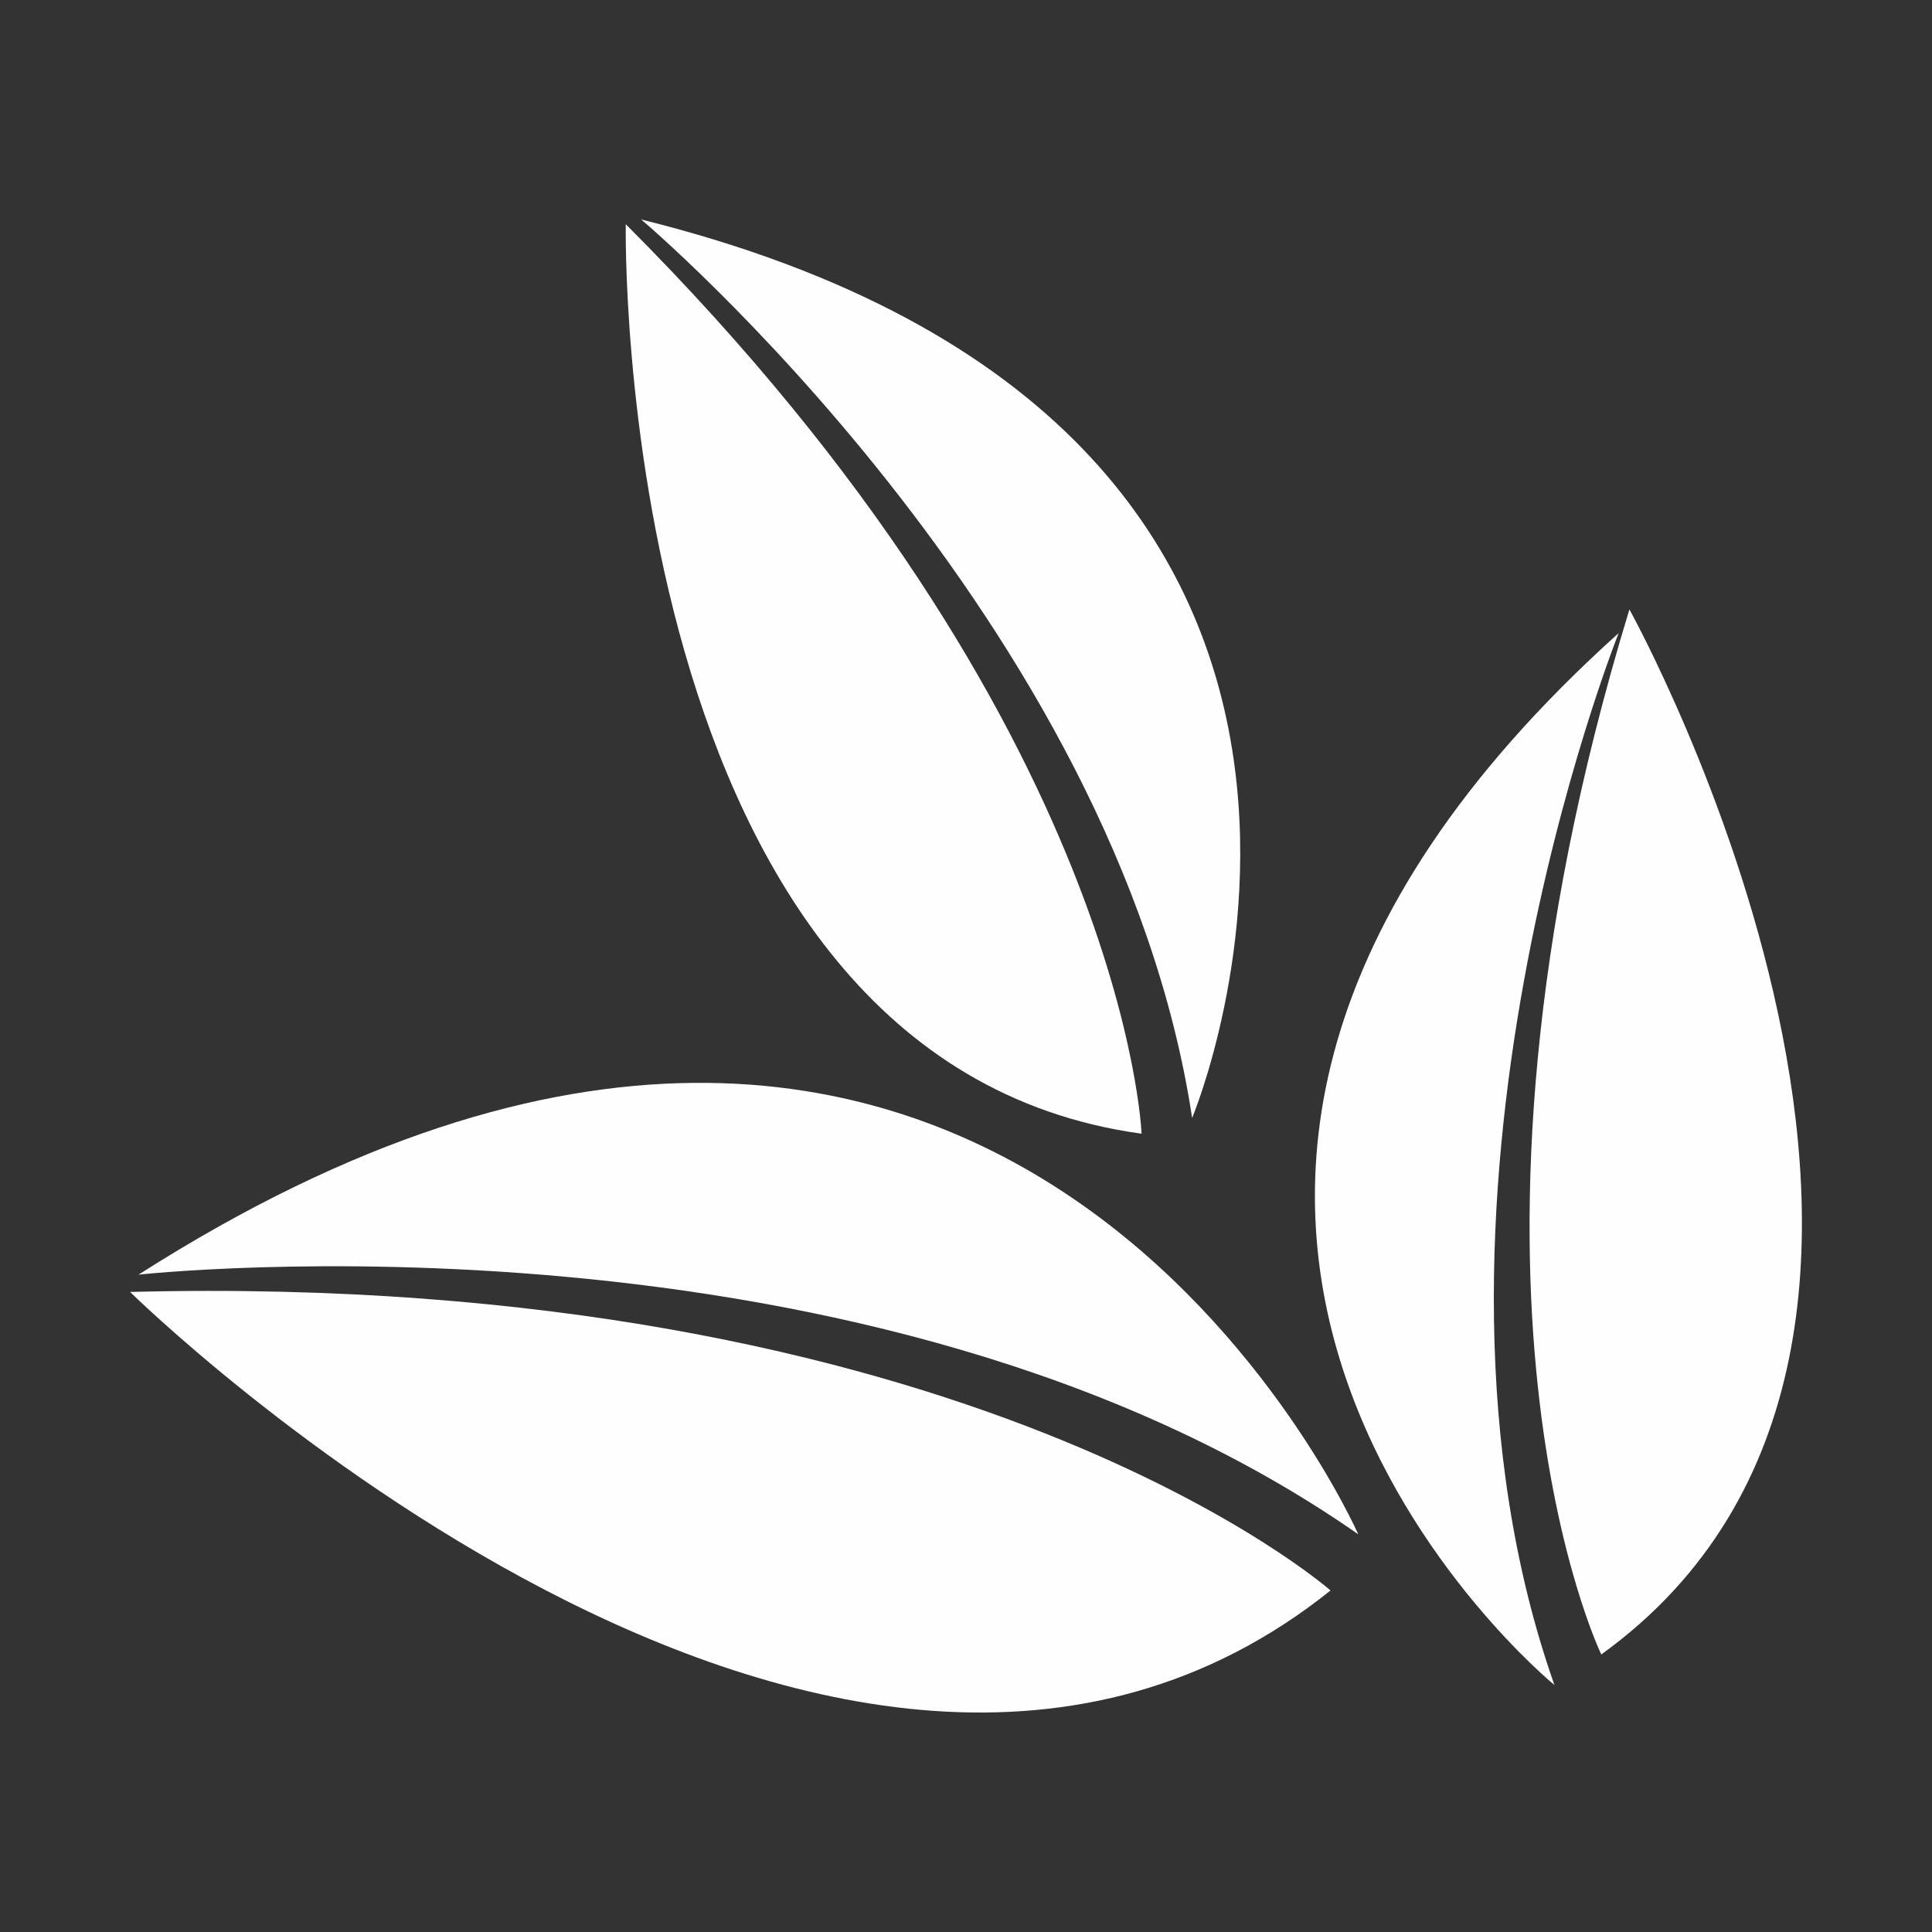
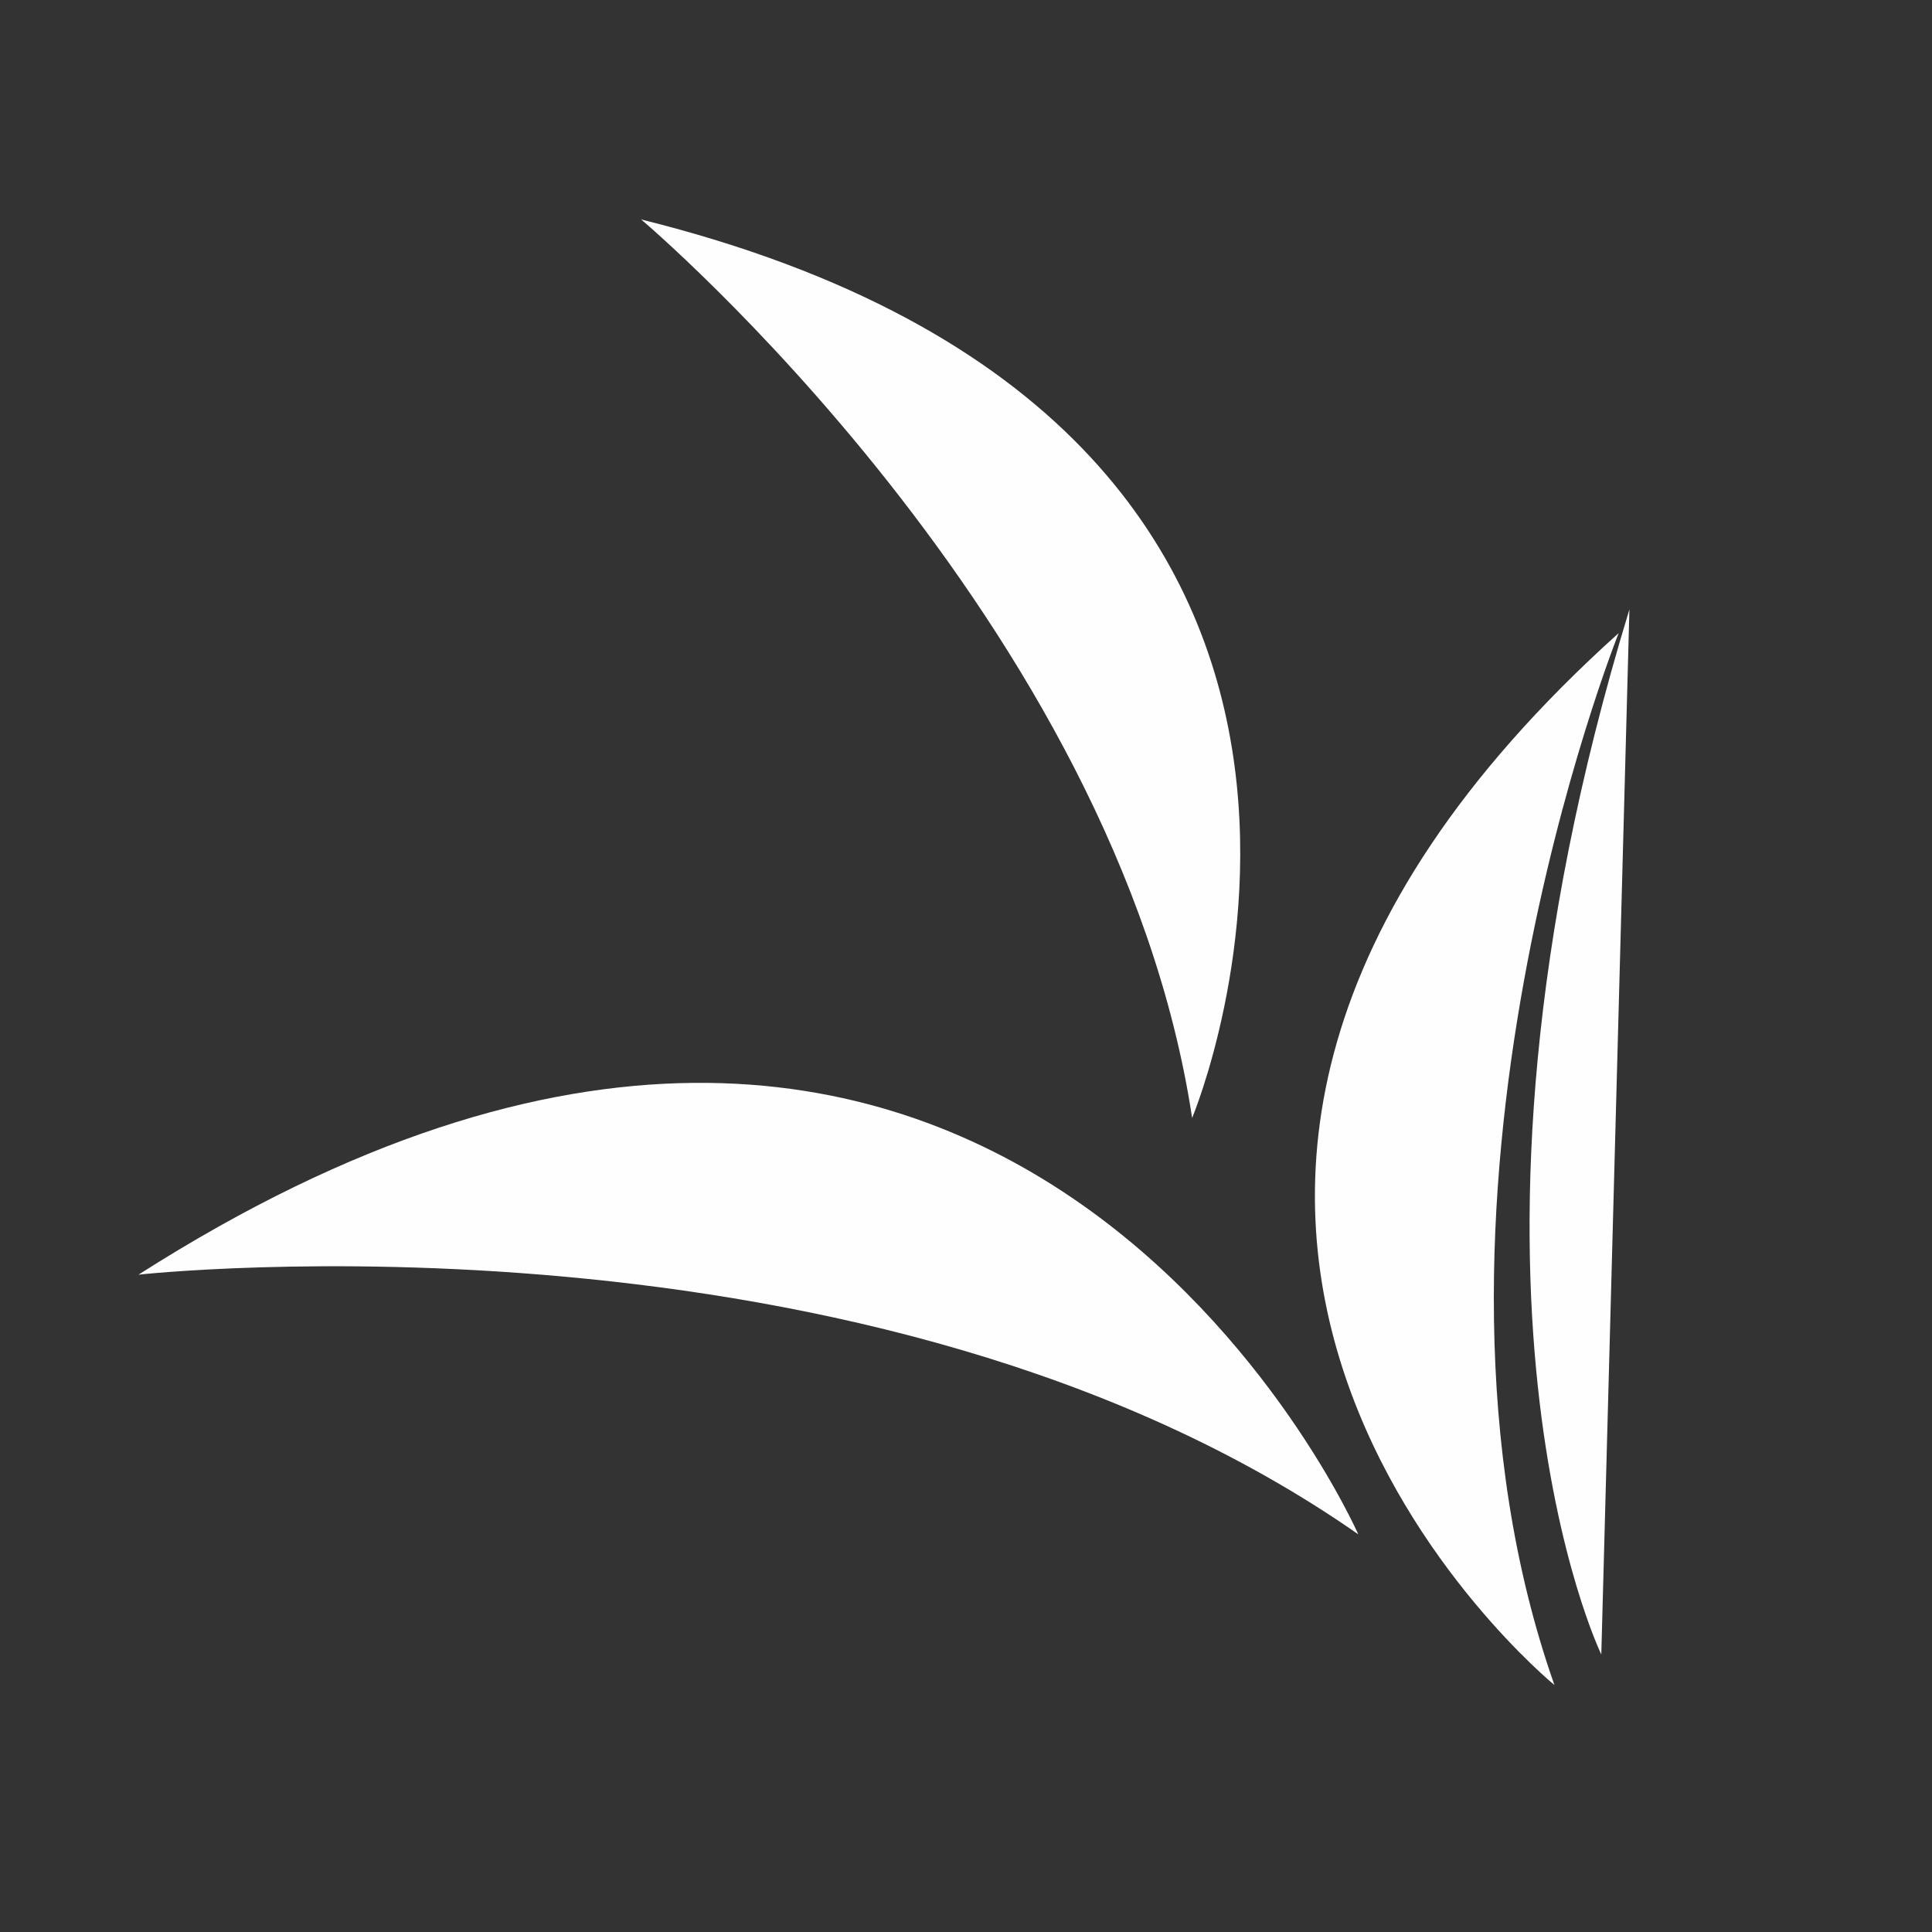
<svg xmlns="http://www.w3.org/2000/svg" version="1.1" x="0" y="0" width="128" height="128" viewBox="0, 0, 128, 128">
  <rect x="0" y="0" width="128" height="128" fill="#333333" stroke="none" />
  <g id="naturalistica">
    <path d="M102.985,111.637 C102.985,111.637 64.593,80.293 107.241,41.944 C107.241,41.944 91.917,80.207 102.985,111.637" fill="#FEFEFE" />
-     <path d="M106.09,109.612 C106.09,109.612 94.248,85.258 107.953,40.375 C107.953,40.375 134.868,88.838 106.09,109.612" fill="#FEFEFE" />
+     <path d="M106.09,109.612 C106.09,109.612 94.248,85.258 107.953,40.375 " fill="#FEFEFE" />
    <path d="M78.982,74.069 C78.982,74.069 98.147,28.361 42.478,14.54 C42.478,14.54 73.99,41.119 78.982,74.069" fill="#FEFEFE" />
-     <path d="M75.632,75.111 C75.632,75.111 74.646,48.046 41.458,14.855 C41.458,14.855 40.462,70.285 75.632,75.111" fill="#FEFEFE" />
    <path d="M89.989,101.653 C89.989,101.653 66.397,47.96 9.175,84.45 C9.175,84.45 57.658,79.085 89.989,101.653" fill="#FEFEFE" />
-     <path d="M88.15,105.374 C88.15,105.374 64.125,84.167 8.618,85.595 C8.618,85.595 55.353,131.613 88.15,105.374" fill="#FEFEFE" />
  </g>
</svg>